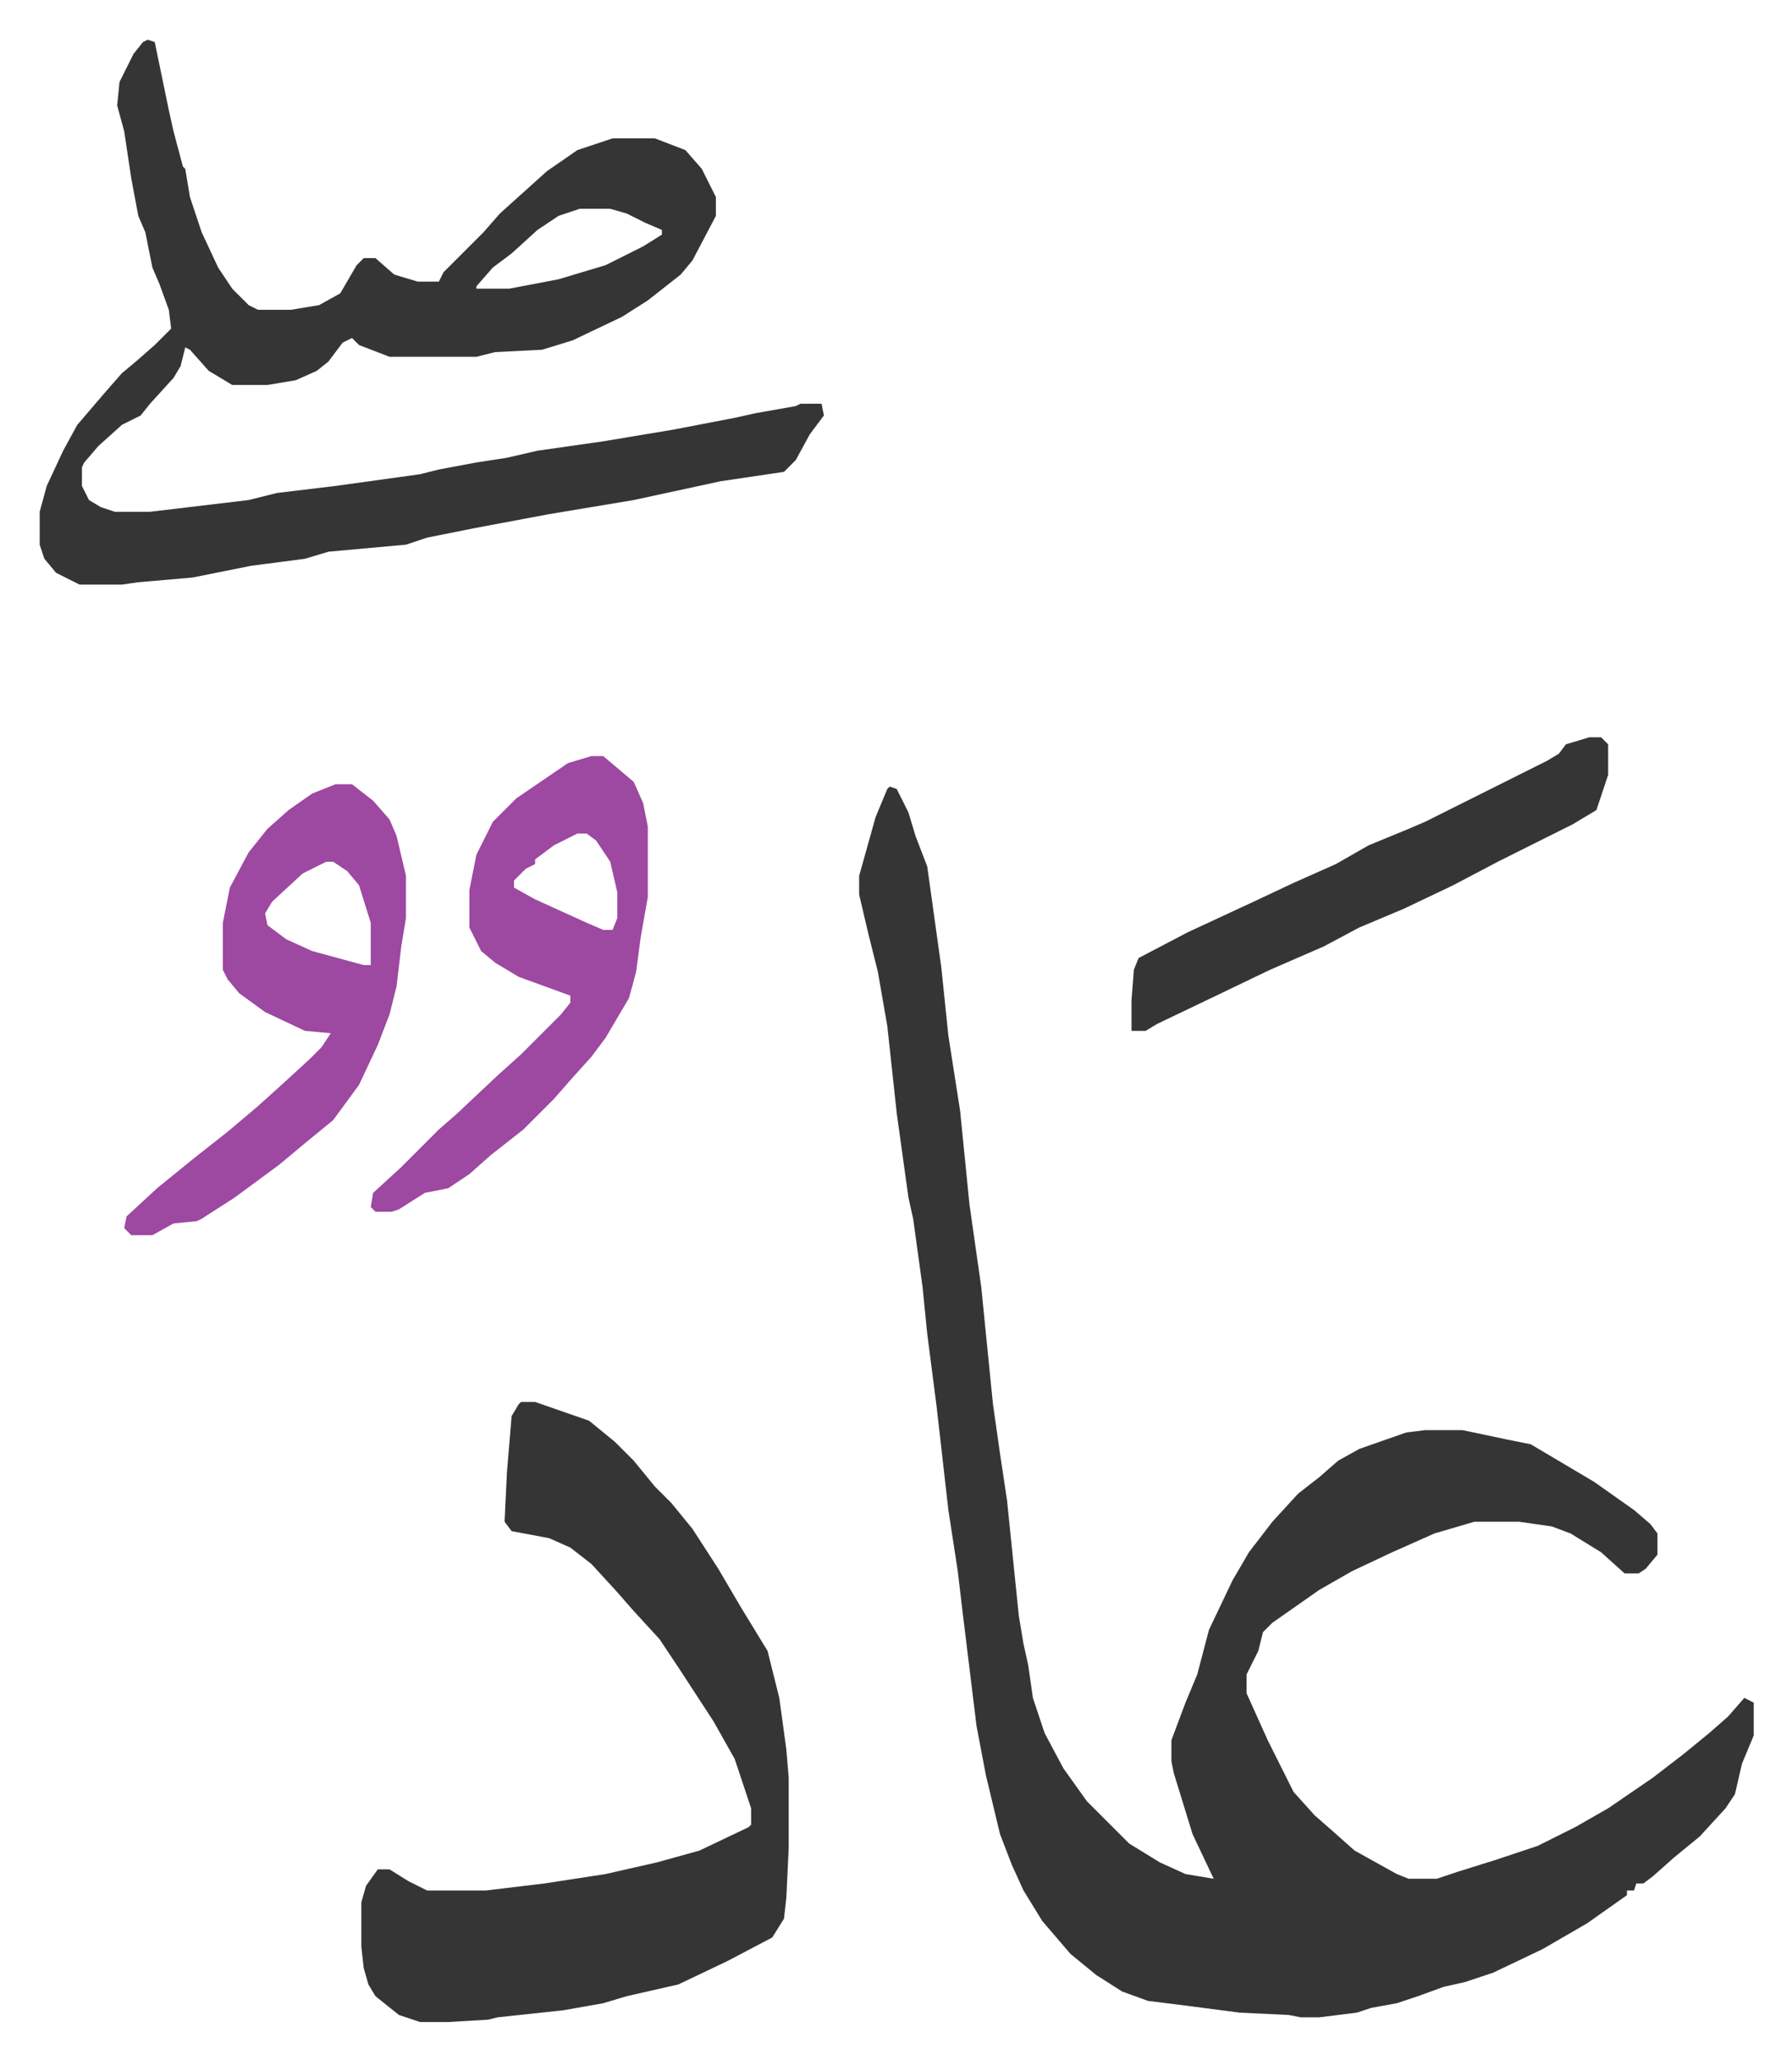
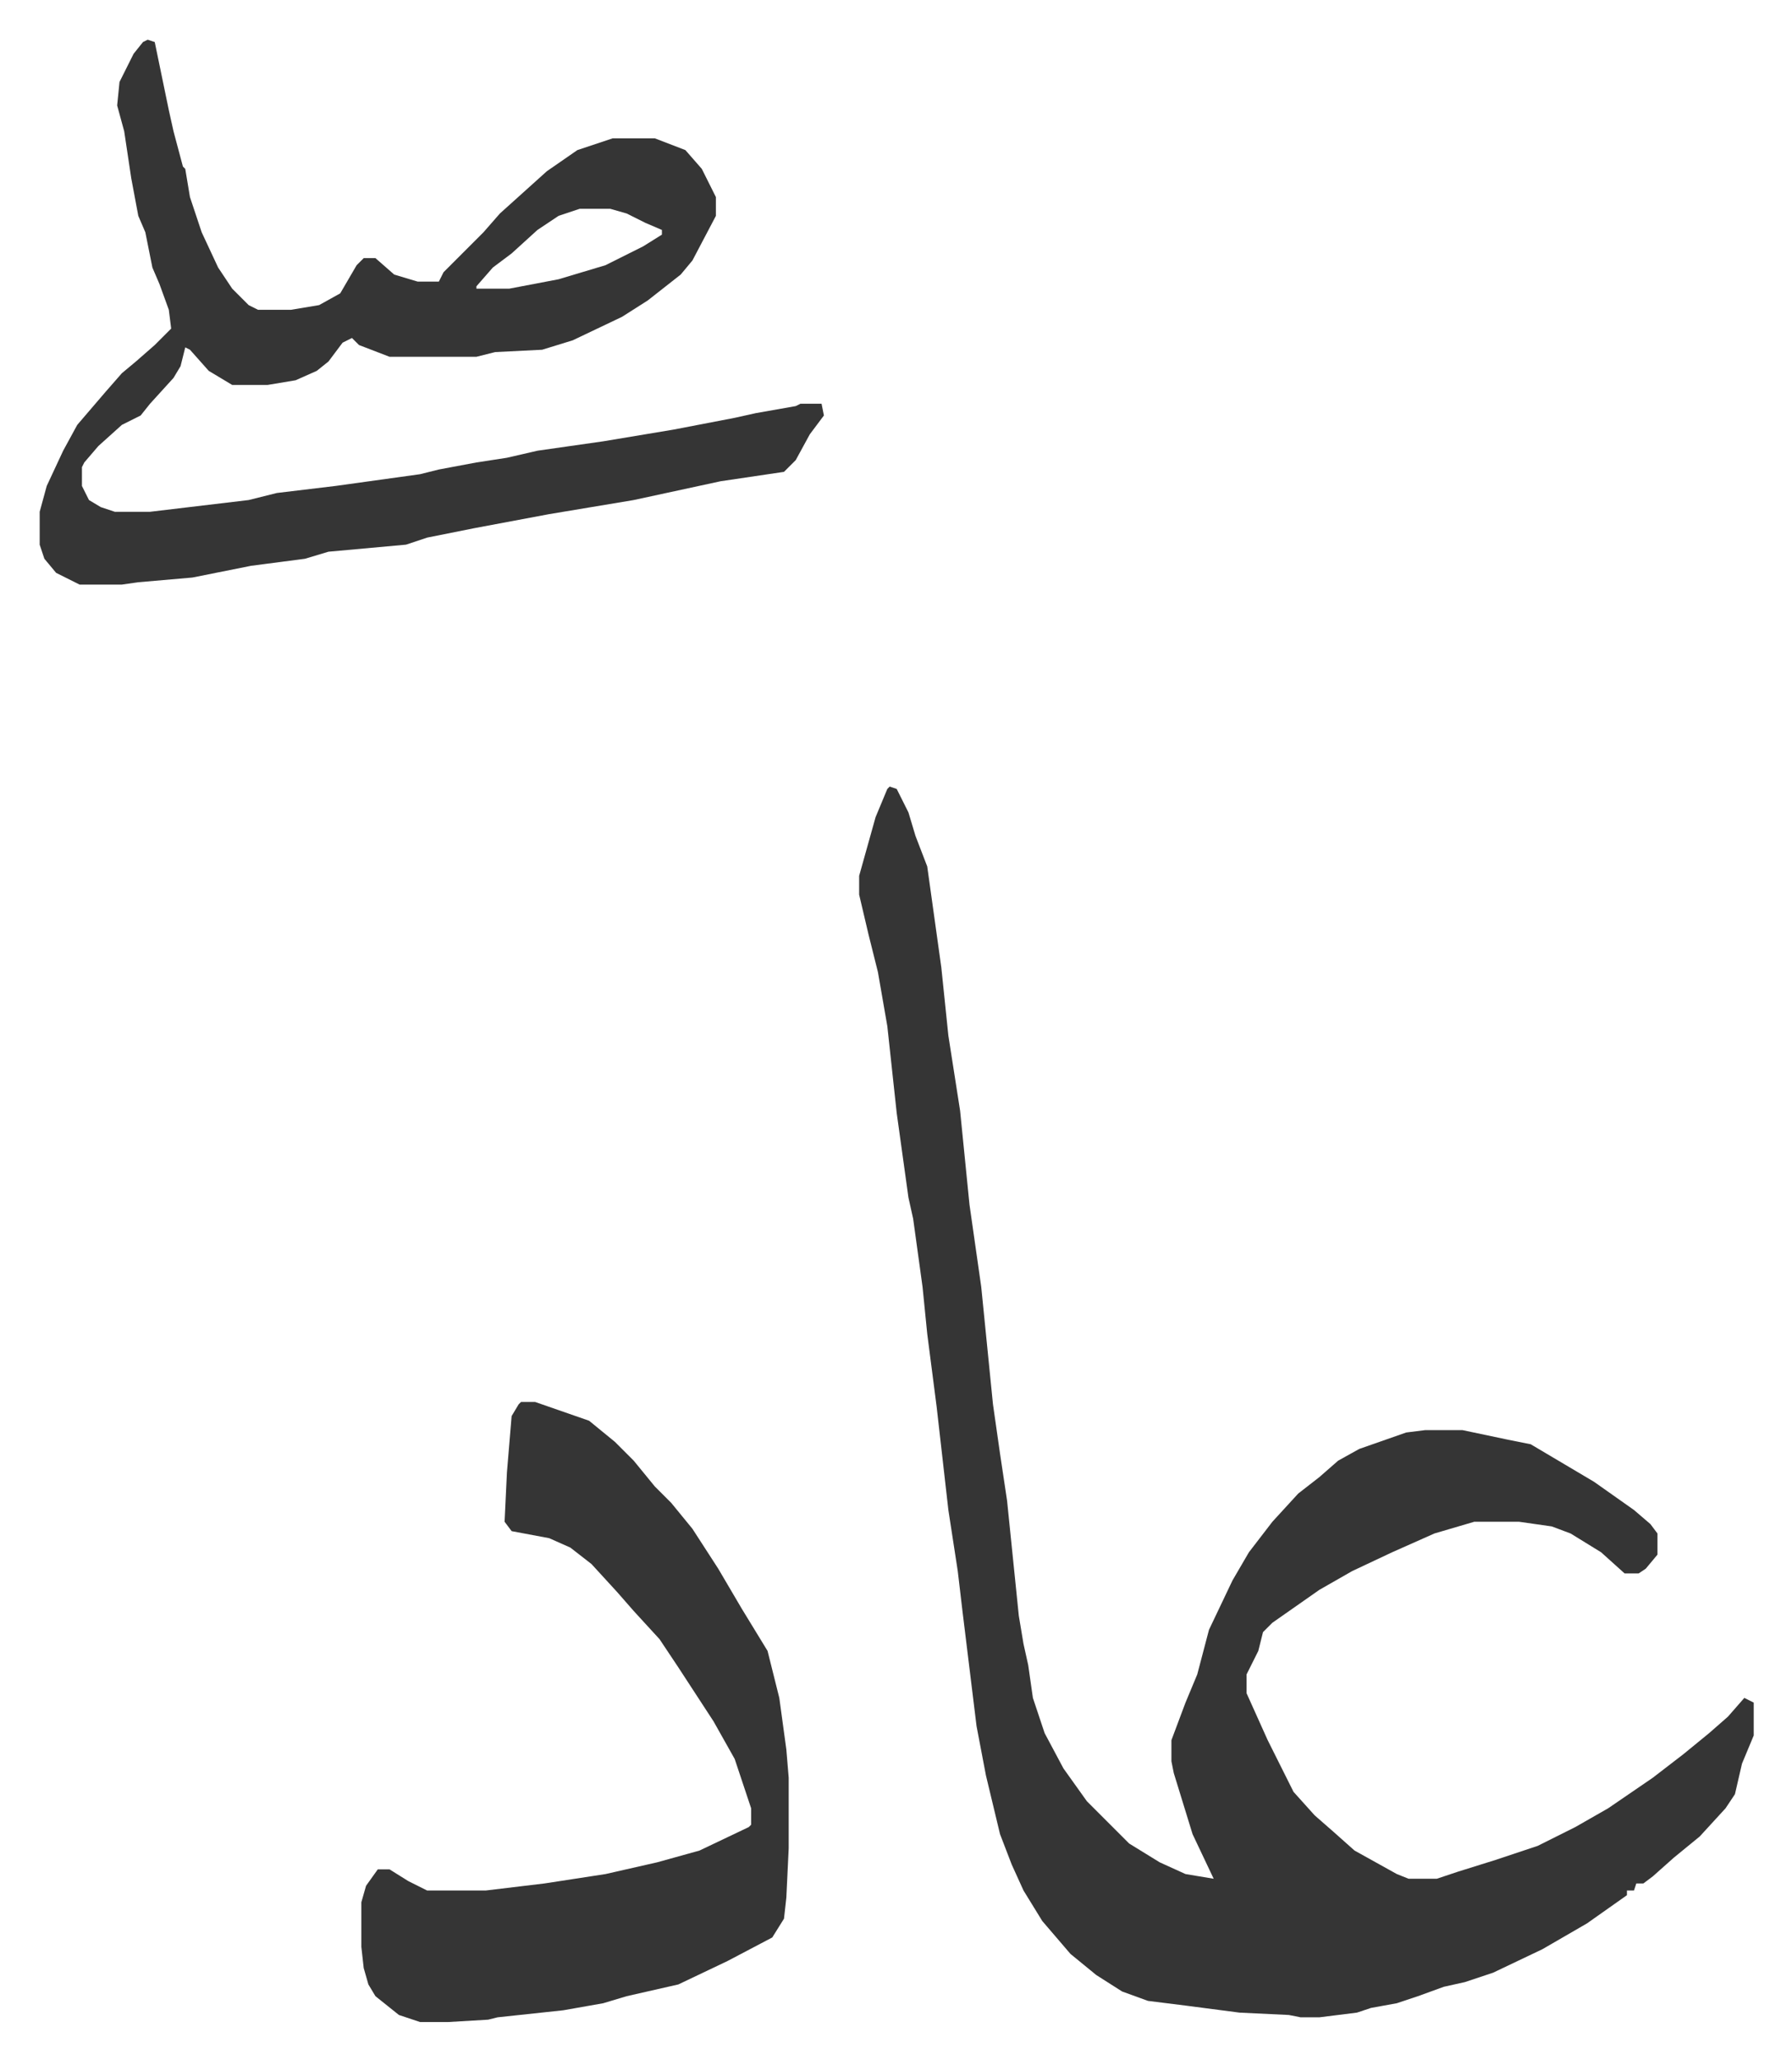
<svg xmlns="http://www.w3.org/2000/svg" viewBox="-16.9 131.1 763.2 877.2">
  <path fill="#353535" id="rule_normal" d="m362 466 3 1 5 10 3 10 5 13 6 43 3 29 5 32 4 40 5 35 5 50 3 21 3 20 5 49 2 12 2 9 2 14 5 15 8 15 10 14 18 18 13 8 11 5 12 2-9-19-8-26-1-5v-9l6-16 5-12 5-19 10-21 7-12 10-13 11-12 9-7 8-7 9-5 20-7 8-1h16l19 4 10 2 27 16 17 12 7 6 3 4v9l-5 6-3 2h-6l-10-9-13-8-8-3-14-2h-19l-17 5-18 8-17 8-14 8-20 14-4 4-2 8-5 10v8l9 20 11 22 9 10 8 7 9 8 18 10 5 2h12l9-3 16-5 18-6 16-8 14-8 19-13 13-10 11-9 8-7 7-8 4 2v14l-5 12-3 13-4 6-11 12-11 9-9 8-4 3h-3l-1 3h-3v2l-17 12-19 11-21 10-12 4-9 2-11 4-9 3-11 2-6 2-16 2h-8l-5-1-21-1-23-3-16-2-11-4-11-7-11-9-12-14-8-13-5-11-5-13-6-25-4-21-6-49-2-17-4-26-5-44-4-31-2-20-4-29-2-9-5-36-4-37-4-23-4-16-4-17v-8l7-25 5-12zM46 148l3 1 6 29 2 9 4 15 1 1 2 12 5 15 7 15 6 9 7 7 4 2h14l12-2 9-5 7-12 3-3h5l8 7 10 3h9l2-4 17-17 7-8 10-9 10-9 13-9 15-5h18l13 5 7 8 6 12v8l-10 19-5 6-14 11-11 7-21 10-13 4-20 1-8 2h-37l-13-5-3-3-4 2-6 8-5 4-9 4-12 2H82l-10-6-8-9-2-1-2 8-3 5-10 11-4 5-8 4-10 9-6 7-1 2v8l3 6 5 3 6 2h15l42-5 12-3 25-3 36-5 8-2 16-3 13-2 13-3 28-4 30-5 26-5 9-2 17-3 2-1h9l1 5-6 8-6 11-5 5-27 4-37 8-36 6-32 6-20 4-9 3-33 3-10 3-23 3-25 5-23 2-7 1H17l-10-5-5-6-2-6v-14l3-11 7-15 6-11 12-14 7-8 6-5 8-7 7-7-1-8-4-11-3-7-3-15-3-7-3-16-3-20-3-11 1-10 6-12 4-5zm184 72-9 3-9 6-11 10-8 6-7 8v1h14l21-4 20-6 16-8 8-5v-2l-7-3-8-4-7-2zm-25 508h6l23 8 11 9 8 8 9 11 7 7 9 11 11 17 10 17 11 18 5 20 3 22 1 12v30l-1 21-1 9-5 8-19 10-21 10-22 5-10 3-17 3-28 3-4 1-17 1h-12l-9-3-10-8-3-5-2-7-1-9v-19l2-7 5-7h5l8 5 8 4h25l25-3 26-4 22-5 18-5 21-10 1-1v-7l-7-21-9-16-15-23-8-12-11-12-7-8-11-12-9-7-9-4-16-3-3-4 1-21 2-24 3-5z" />
-   <path fill="#9d48a1" id="rule_ikhfa" d="M126 465h7l9 7 7 8 3 7 4 17v18l-2 12-2 17-3 12-5 13-8 17-11 15-11 9-12 10-19 14-14 9-2 1-10 1-9 5h-9l-3-3 1-5 13-12 16-13 14-11 13-11 10-9 12-11 5-5 4-6-11-1-17-8-11-8-5-6-2-4v-20l3-15 8-15 8-10 9-8 10-7zm-4 33-10 5-13 12-3 5 1 5 8 6 11 5 22 6h3v-18l-5-16-5-6-6-4zm113-45h5l13 11 4 9 2 10v30l-3 17-2 15-3 11-10 17-6 8-9 10-7 8-13 13-14 11-9 8-9 6-10 2-11 7-3 1h-7l-2-2 1-6 12-11 16-16 8-7 17-16 10-9 17-17 4-5v-3l-22-8-10-6-6-5-5-10v-16l3-15 7-14 10-10 22-15zm-6 33-10 5-8 6v2l-4 2-5 5v3l9 5 22 10 7 3h4l2-5v-11l-3-13-6-9-4-3z" />
-   <path fill="#353535" id="rule_normal" d="M660 445h5l3 3v13l-5 15-10 6-32 16-19 10-21 10-19 8-15 8-23 10-25 12-23 11-5 3h-6v-13l1-13 2-5 21-11 28-13 17-8 18-8 14-8 17-7 7-3 16-8 36-18 5-3 3-4z" />
</svg>